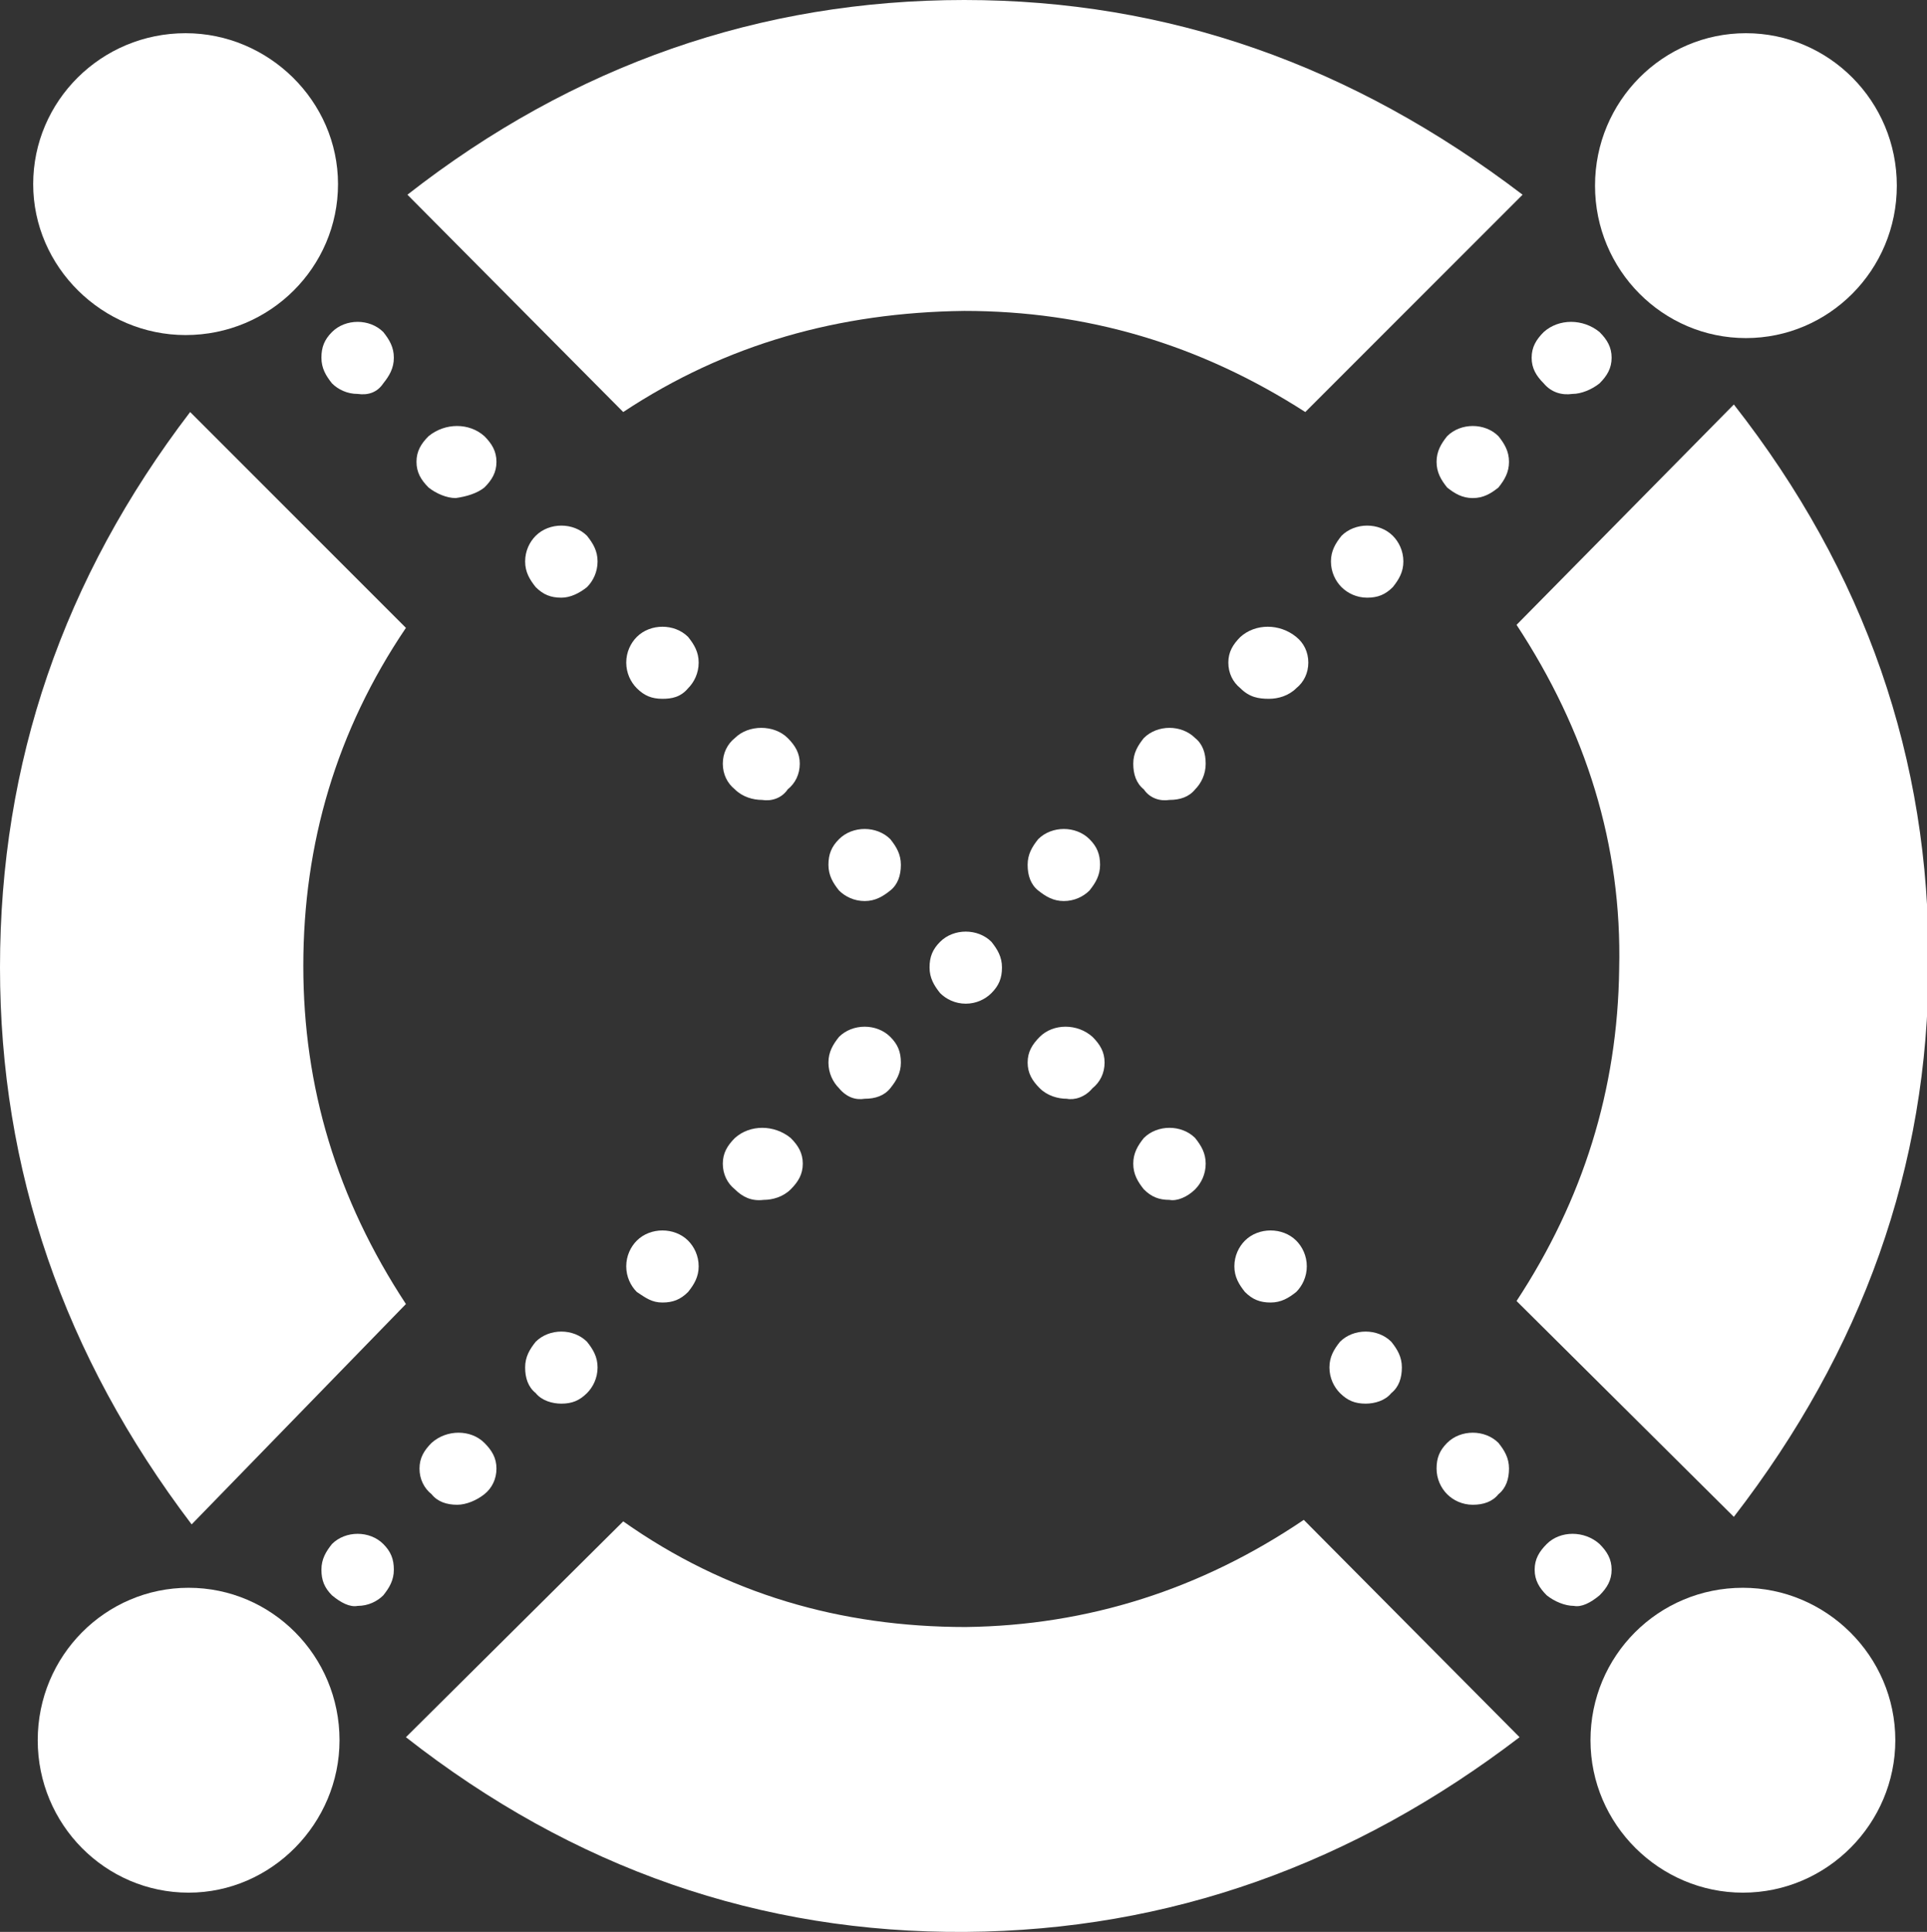
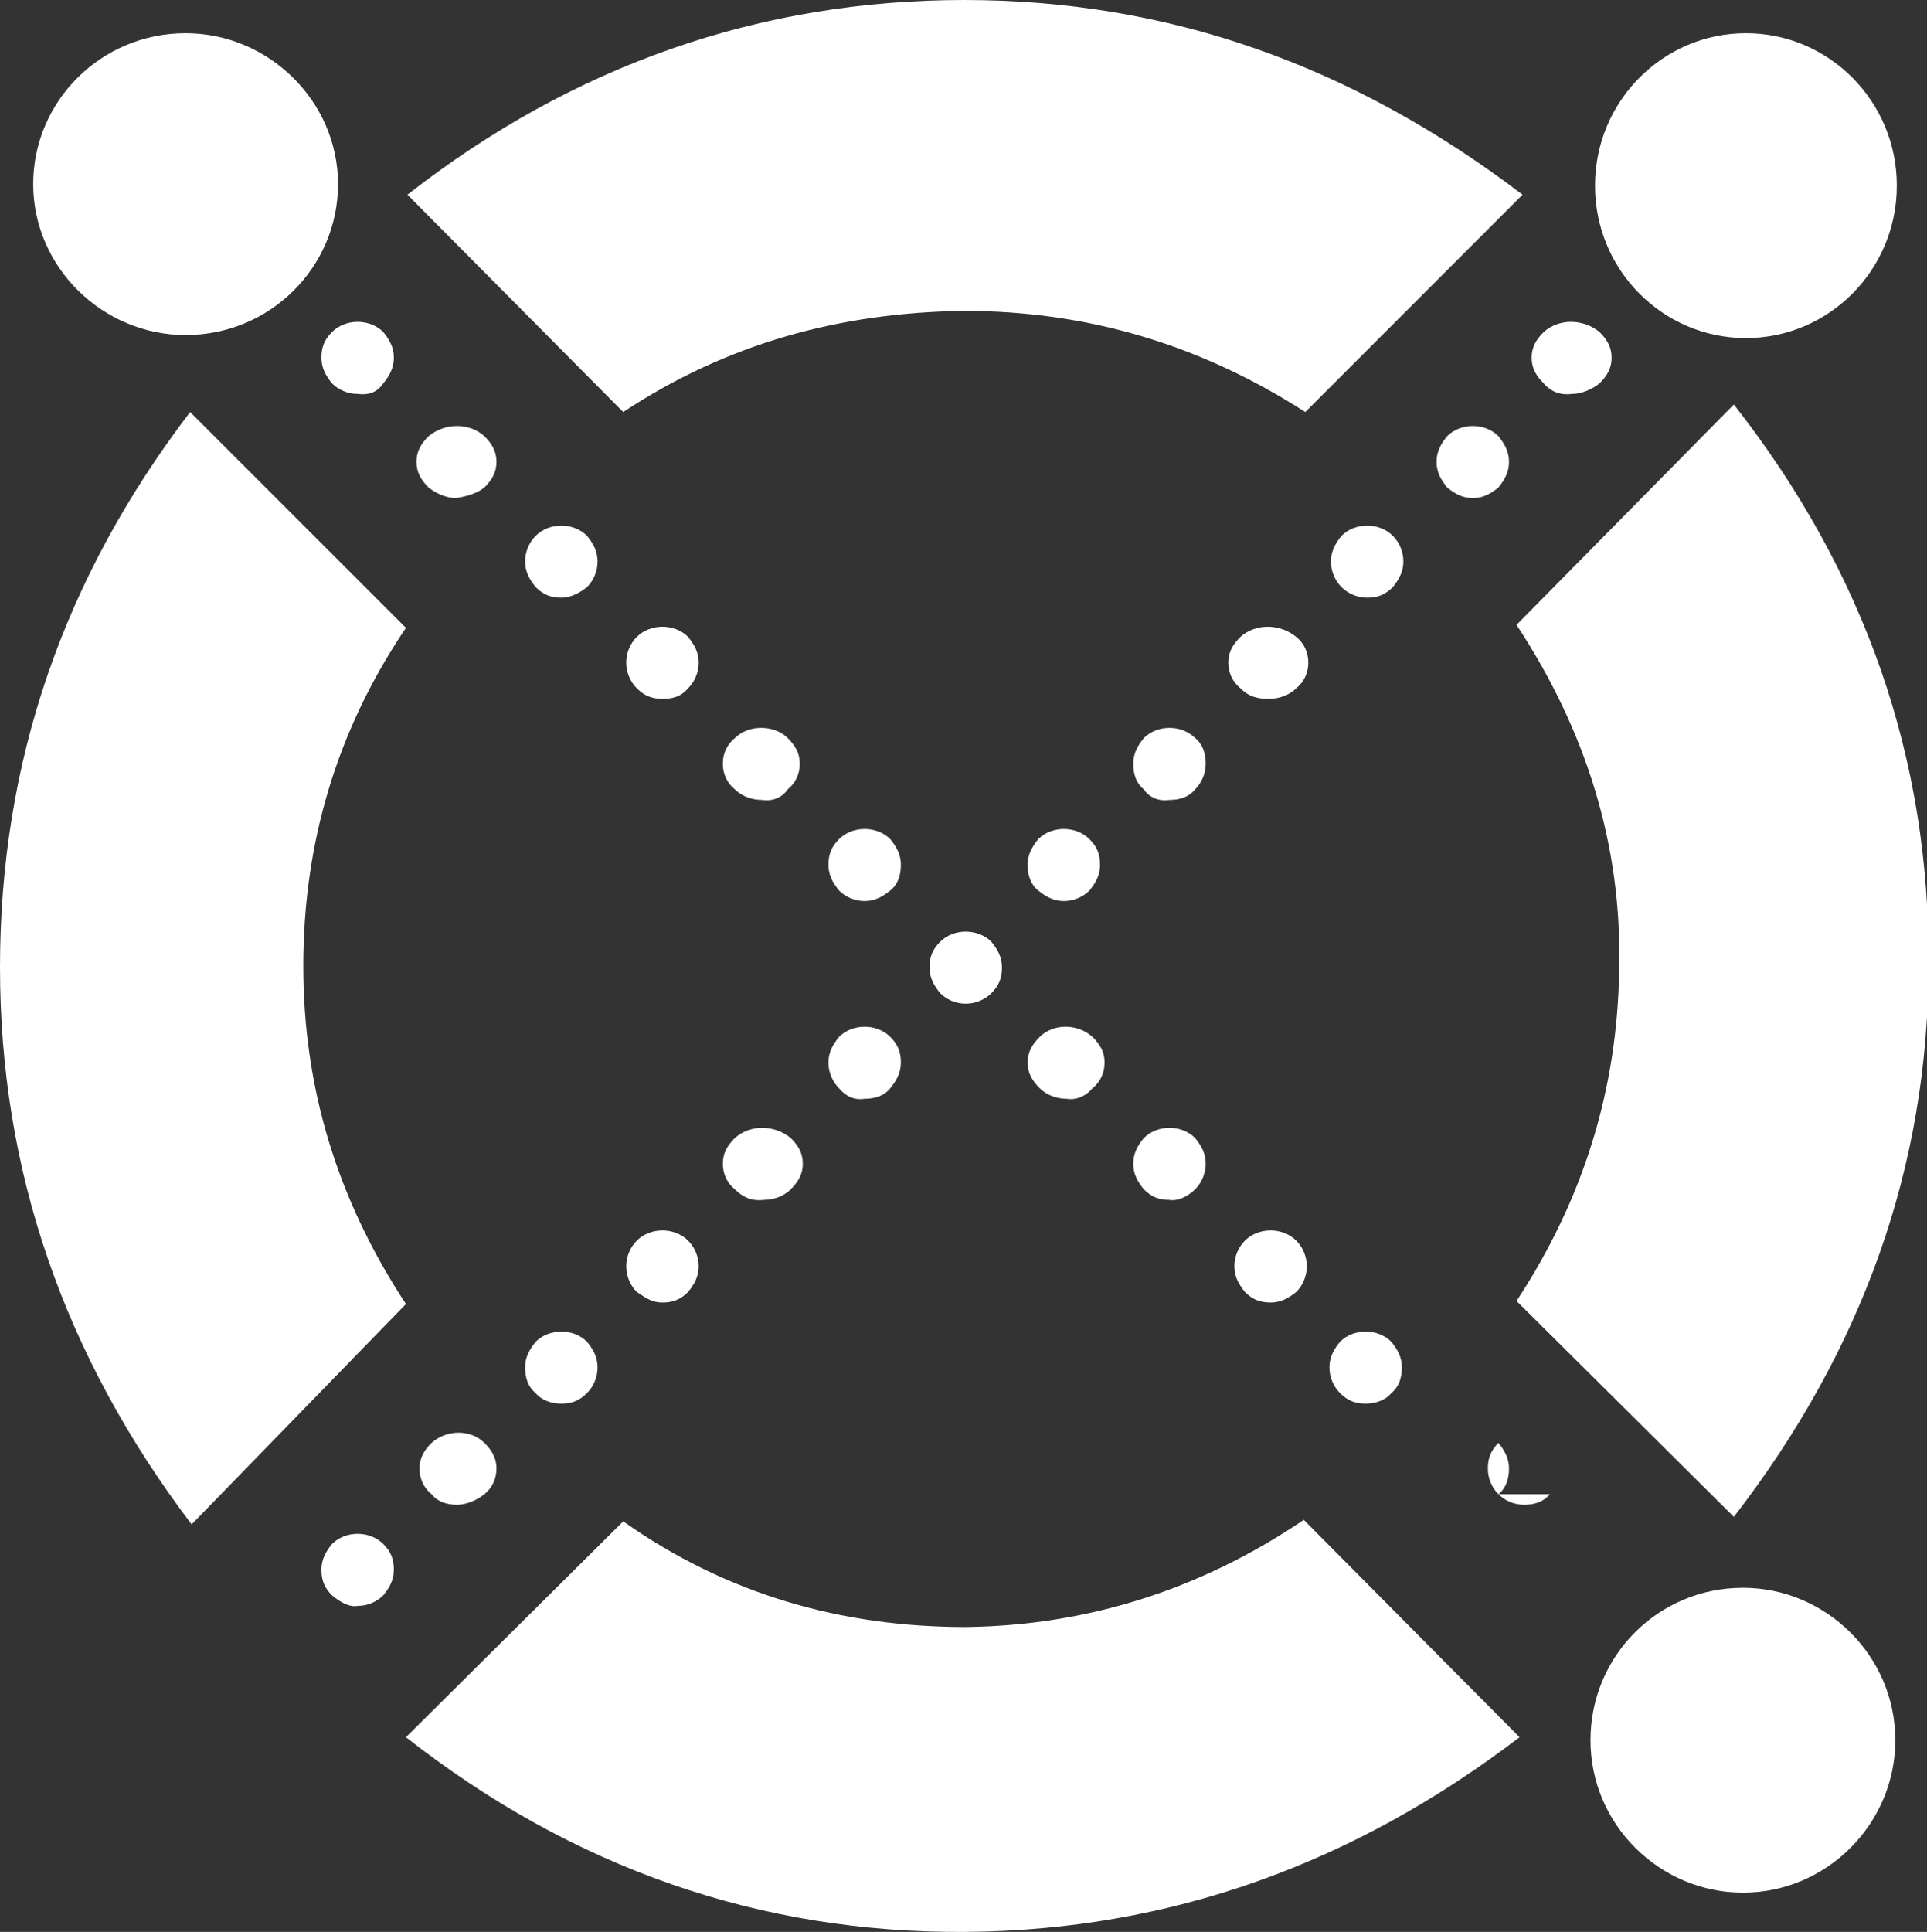
<svg xmlns="http://www.w3.org/2000/svg" width="127.7" height="128" xml:space="preserve" version="1.1">
  <rect width="100%" height="100%" fill="#333333" stroke="none" />
  <g>
    <title>Layer 1</title>
    <path id="svg_1" fill="#ffffff" clip-rule="evenodd" fill-rule="evenodd" d="m102.3,25.4c-0.5,-0.5 -0.8,-1 -0.8,-1.7c0,-0.7 0.3,-1.2 0.8,-1.7c1,-0.9 2.6,-0.9 3.7,0c0.5,0.5 0.8,1 0.8,1.7c0,0.7 -0.3,1.2 -0.8,1.7c-0.5,0.4 -1.2,0.7 -1.8,0.7c-0.7,0.1 -1.4,-0.1 -1.9,-0.7z" class="st0" />
    <path id="svg_2" fill="#ffffff" clip-rule="evenodd" fill-rule="evenodd" d="m95.9,32.3c-0.4,-0.5 -0.7,-1 -0.7,-1.7c0,-0.7 0.3,-1.2 0.7,-1.7c0.9,-0.9 2.5,-0.9 3.4,0c0.4,0.5 0.7,1 0.7,1.7c0,0.7 -0.3,1.2 -0.7,1.7c-0.5,0.4 -1,0.7 -1.7,0.7s-1.2,-0.3 -1.7,-0.7z" class="st0" />
    <path id="svg_3" fill="#ffffff" clip-rule="evenodd" fill-rule="evenodd" d="m88.9,38.9c-0.4,-0.4 -0.7,-1 -0.7,-1.7s0.3,-1.2 0.7,-1.7c0.9,-0.9 2.5,-0.9 3.4,0c0.4,0.4 0.7,1 0.7,1.7s-0.3,1.2 -0.7,1.7c-0.5,0.5 -1,0.7 -1.7,0.7s-1.3,-0.3 -1.7,-0.7z" class="st0" />
    <path id="svg_4" fill="#ffffff" clip-rule="evenodd" fill-rule="evenodd" d="m82.2,45.6c-0.5,-0.4 -0.8,-1 -0.8,-1.7c0,-0.7 0.3,-1.2 0.8,-1.7c1,-0.9 2.6,-0.9 3.7,0c0.5,0.4 0.8,1 0.8,1.7c0,0.7 -0.3,1.3 -0.8,1.7c-0.5,0.5 -1.2,0.7 -1.8,0.7c-0.7,0 -1.3,-0.1 -1.9,-0.7z" class="st0" />
    <path id="svg_5" fill="#ffffff" clip-rule="evenodd" fill-rule="evenodd" d="m75.8,52.3c-0.5,-0.4 -0.7,-1 -0.7,-1.7c0,-0.7 0.3,-1.2 0.7,-1.7c0.9,-0.9 2.5,-0.9 3.4,0c0.5,0.4 0.7,1 0.7,1.7c0,0.7 -0.3,1.3 -0.7,1.7c-0.4,0.5 -1,0.7 -1.7,0.7c-0.6,0.1 -1.3,-0.1 -1.7,-0.7z" class="st0" />
    <path id="svg_6" fill="#ffffff" clip-rule="evenodd" fill-rule="evenodd" d="m68.1,57.3c0,-0.7 0.3,-1.2 0.7,-1.7c0.9,-0.9 2.5,-0.9 3.4,0c0.5,0.5 0.7,1 0.7,1.7c0,0.7 -0.3,1.2 -0.7,1.7c-0.4,0.4 -1,0.7 -1.7,0.7s-1.2,-0.3 -1.7,-0.7c-0.5,-0.4 -0.7,-1 -0.7,-1.7z" class="st0" />
    <path id="svg_7" fill="#ffffff" clip-rule="evenodd" fill-rule="evenodd" d="m55.6,72.1c-0.4,-0.4 -0.7,-1 -0.7,-1.7s0.3,-1.2 0.7,-1.7c0.9,-0.9 2.5,-0.9 3.4,0c0.5,0.5 0.7,1 0.7,1.7s-0.3,1.2 -0.7,1.7c-0.4,0.5 -1,0.7 -1.7,0.7c-0.6,0.1 -1.2,-0.1 -1.7,-0.7z" class="st0" />
    <path id="svg_8" fill="#ffffff" clip-rule="evenodd" fill-rule="evenodd" d="m48.7,78.8c-0.5,-0.4 -0.8,-1 -0.8,-1.7c0,-0.7 0.3,-1.2 0.8,-1.7c1,-0.9 2.6,-0.9 3.7,0c0.5,0.5 0.8,1 0.8,1.7c0,0.7 -0.3,1.2 -0.8,1.7c-0.5,0.5 -1.2,0.7 -1.8,0.7c-0.8,0.1 -1.4,-0.2 -1.9,-0.7z" class="st0" />
    <path id="svg_9" fill="#ffffff" clip-rule="evenodd" fill-rule="evenodd" d="m42.2,85.6c-0.4,-0.4 -0.7,-1 -0.7,-1.7s0.3,-1.3 0.7,-1.7c0.9,-0.9 2.5,-0.9 3.4,0c0.4,0.4 0.7,1 0.7,1.7s-0.3,1.2 -0.7,1.7c-0.5,0.5 -1,0.7 -1.7,0.7s-1.1,-0.3 -1.7,-0.7z" class="st0" />
    <path id="svg_10" fill="#ffffff" clip-rule="evenodd" fill-rule="evenodd" d="m35.5,92.3c-0.5,-0.4 -0.7,-1 -0.7,-1.7s0.3,-1.2 0.7,-1.7c0.9,-0.9 2.5,-0.9 3.4,0c0.4,0.5 0.7,1 0.7,1.7s-0.3,1.3 -0.7,1.7c-0.5,0.5 -1,0.7 -1.7,0.7c-0.6,0 -1.3,-0.2 -1.7,-0.7z" class="st0" />
    <path id="svg_11" fill="#ffffff" clip-rule="evenodd" fill-rule="evenodd" d="m28.6,99c-0.5,-0.4 -0.8,-1 -0.8,-1.7c0,-0.7 0.3,-1.2 0.8,-1.7c1,-0.9 2.6,-0.9 3.5,0c0.5,0.5 0.8,1 0.8,1.7c0,0.7 -0.3,1.3 -0.8,1.7c-0.5,0.4 -1.2,0.7 -1.8,0.7c-0.7,0 -1.3,-0.2 -1.7,-0.7z" class="st0" />
    <path id="svg_12" fill="#ffffff" clip-rule="evenodd" fill-rule="evenodd" d="m22,105.7c-0.5,-0.5 -0.7,-1 -0.7,-1.7s0.3,-1.2 0.7,-1.7c0.9,-0.9 2.5,-0.9 3.4,0c0.5,0.5 0.7,1 0.7,1.7s-0.3,1.2 -0.7,1.7c-0.4,0.4 -1,0.7 -1.7,0.7c-0.5,0.1 -1.1,-0.2 -1.7,-0.7z" class="st0" />
    <path id="svg_13" fill="#ffffff" clip-rule="evenodd" fill-rule="evenodd" d="m25.4,25.4c0.4,-0.5 0.7,-1 0.7,-1.7c0,-0.7 -0.3,-1.2 -0.7,-1.7c-0.9,-0.9 -2.5,-0.9 -3.4,0c-0.5,0.5 -0.7,1 -0.7,1.7c0,0.7 0.3,1.2 0.7,1.7c0.4,0.4 1,0.7 1.7,0.7c0.7,0.1 1.3,-0.1 1.7,-0.7z" class="st0" />
    <path id="svg_14" fill="#ffffff" clip-rule="evenodd" fill-rule="evenodd" d="m32.1,32.3c0.5,-0.5 0.8,-1 0.8,-1.7c0,-0.7 -0.3,-1.2 -0.8,-1.7c-1,-0.9 -2.6,-0.9 -3.7,0c-0.5,0.5 -0.8,1 -0.8,1.7c0,0.7 0.3,1.2 0.8,1.7c0.5,0.4 1.2,0.7 1.8,0.7c0.7,-0.1 1.4,-0.3 1.9,-0.7z" class="st0" />
    <path id="svg_15" fill="#ffffff" clip-rule="evenodd" fill-rule="evenodd" d="m38.9,38.9c0.4,-0.4 0.7,-1 0.7,-1.7s-0.3,-1.2 -0.7,-1.7c-0.9,-0.9 -2.5,-0.9 -3.4,0c-0.4,0.4 -0.7,1 -0.7,1.7s0.3,1.2 0.7,1.7c0.5,0.5 1,0.7 1.7,0.7c0.6,0 1.2,-0.3 1.7,-0.7z" class="st0" />
    <path id="svg_16" fill="#ffffff" clip-rule="evenodd" fill-rule="evenodd" d="m45.6,45.6c0.4,-0.4 0.7,-1 0.7,-1.7c0,-0.7 -0.3,-1.2 -0.7,-1.7c-0.9,-0.9 -2.5,-0.9 -3.4,0c-0.4,0.4 -0.7,1 -0.7,1.7c0,0.7 0.3,1.3 0.7,1.7c0.5,0.5 1,0.7 1.7,0.7c0.6,0 1.2,-0.1 1.7,-0.7z" class="st0" />
    <path id="svg_17" fill="#ffffff" clip-rule="evenodd" fill-rule="evenodd" d="m52.2,52.3c0.5,-0.4 0.8,-1 0.8,-1.7c0,-0.7 -0.3,-1.2 -0.8,-1.7c-0.9,-0.9 -2.6,-0.9 -3.5,0c-0.5,0.4 -0.8,1 -0.8,1.7c0,0.7 0.3,1.3 0.8,1.7c0.5,0.5 1.2,0.7 1.8,0.7c0.6,0.1 1.3,-0.1 1.7,-0.7z" class="st0" />
    <path id="svg_18" fill="#ffffff" clip-rule="evenodd" fill-rule="evenodd" d="m59.7,57.3c0,-0.7 -0.3,-1.2 -0.7,-1.7c-0.9,-0.9 -2.5,-0.9 -3.4,0c-0.5,0.5 -0.7,1 -0.7,1.7c0,0.7 0.3,1.2 0.7,1.7c0.4,0.4 1,0.7 1.7,0.7c0.7,0 1.2,-0.3 1.7,-0.7c0.5,-0.4 0.7,-1 0.7,-1.7z" class="st0" />
    <path id="svg_19" fill="#ffffff" clip-rule="evenodd" fill-rule="evenodd" d="m65.7,65.8c0.5,-0.5 0.7,-1 0.7,-1.7s-0.3,-1.2 -0.7,-1.7c-0.9,-0.9 -2.5,-0.9 -3.4,0c-0.5,0.5 -0.7,1 -0.7,1.7s0.3,1.2 0.7,1.7c0.4,0.4 1,0.7 1.7,0.7c0.7,0 1.3,-0.3 1.7,-0.7z" class="st0" />
    <path id="svg_20" fill="#ffffff" clip-rule="evenodd" fill-rule="evenodd" d="m72.4,72.1c0.5,-0.4 0.8,-1 0.8,-1.7s-0.3,-1.2 -0.8,-1.7c-1,-0.9 -2.6,-0.9 -3.5,0c-0.5,0.5 -0.8,1 -0.8,1.7s0.3,1.2 0.8,1.7c0.5,0.5 1.2,0.7 1.8,0.7c0.5,0.1 1.2,-0.1 1.7,-0.7z" class="st0" />
    <path id="svg_21" fill="#ffffff" clip-rule="evenodd" fill-rule="evenodd" d="m79.2,78.8c0.4,-0.4 0.7,-1 0.7,-1.7c0,-0.7 -0.3,-1.2 -0.7,-1.7c-0.9,-0.9 -2.5,-0.9 -3.4,0c-0.4,0.5 -0.7,1 -0.7,1.7c0,0.7 0.3,1.2 0.7,1.7c0.5,0.5 1,0.7 1.7,0.7c0.5,0.1 1.2,-0.2 1.7,-0.7z" class="st0" />
    <path id="svg_22" fill="#ffffff" clip-rule="evenodd" fill-rule="evenodd" d="m85.9,85.6c0.4,-0.4 0.7,-1 0.7,-1.7s-0.3,-1.3 -0.7,-1.7c-0.9,-0.9 -2.5,-0.9 -3.4,0c-0.4,0.4 -0.7,1 -0.7,1.7s0.3,1.2 0.7,1.7c0.5,0.5 1,0.7 1.7,0.7c0.7,0 1.2,-0.3 1.7,-0.7z" class="st0" />
    <path id="svg_23" fill="#ffffff" clip-rule="evenodd" fill-rule="evenodd" d="m92.2,92.3c0.5,-0.4 0.7,-1 0.7,-1.7s-0.3,-1.2 -0.7,-1.7c-0.9,-0.9 -2.5,-0.9 -3.4,0c-0.4,0.5 -0.7,1 -0.7,1.7s0.3,1.3 0.7,1.7c0.5,0.5 1,0.7 1.7,0.7c0.6,0 1.3,-0.2 1.7,-0.7z" class="st0" />
-     <path id="svg_24" fill="#ffffff" clip-rule="evenodd" fill-rule="evenodd" d="m99.3,99c0.5,-0.4 0.7,-1 0.7,-1.7c0,-0.7 -0.3,-1.2 -0.7,-1.7c-0.9,-0.9 -2.5,-0.9 -3.4,0c-0.5,0.5 -0.7,1 -0.7,1.7c0,0.7 0.3,1.3 0.7,1.7c0.4,0.4 1,0.7 1.7,0.7s1.3,-0.2 1.7,-0.7z" class="st0" />
-     <path id="svg_25" fill="#ffffff" clip-rule="evenodd" fill-rule="evenodd" d="m106,105.7c0.5,-0.5 0.8,-1 0.8,-1.7s-0.3,-1.2 -0.8,-1.7c-1,-0.9 -2.6,-0.9 -3.5,0c-0.5,0.5 -0.8,1 -0.8,1.7s0.3,1.2 0.8,1.7c0.5,0.4 1.2,0.7 1.8,0.7c0.5,0.1 1.1,-0.2 1.7,-0.7z" class="st0" />
+     <path id="svg_24" fill="#ffffff" clip-rule="evenodd" fill-rule="evenodd" d="m99.3,99c0.5,-0.4 0.7,-1 0.7,-1.7c0,-0.7 -0.3,-1.2 -0.7,-1.7c-0.5,0.5 -0.7,1 -0.7,1.7c0,0.7 0.3,1.3 0.7,1.7c0.4,0.4 1,0.7 1.7,0.7s1.3,-0.2 1.7,-0.7z" class="st0" />
    <path id="svg_26" fill="#ffffff" clip-rule="evenodd" fill-rule="evenodd" d="m41.3,27.3c6.8,-4.5 14.3,-6.6 22.6,-6.7c8.1,0 15.6,2.2 22.6,6.7l14.4,-14.4c-11.3,-8.6 -23.5,-12.9 -37,-12.9c-13.5,0 -25.9,4.3 -36.9,12.9l14.3,14.4z" class="st0" />
    <path id="svg_27" fill="#ffffff" clip-rule="evenodd" fill-rule="evenodd" d="m26.9,86.4c-4.6,-7 -6.8,-14.4 -6.8,-22.4c0,-8.1 2.2,-15.6 6.8,-22.4l-14.3,-14.3c-8.4,11 -12.6,23.2 -12.6,36.8c0,13.4 4.2,25.7 12.7,36.9l14.2,-14.6z" class="st0" />
    <path id="svg_28" fill="#ffffff" clip-rule="evenodd" fill-rule="evenodd" d="m86.4,100.7c-6.8,4.6 -14.3,7 -22.4,7.1c-8.3,0 -15.9,-2.2 -22.7,-7l-14.4,14.3c11.1,8.7 23.5,13 37.1,12.9c13.5,-0.1 25.7,-4.5 36.7,-12.9l-14.3,-14.4z" class="st0" />
    <path id="svg_29" fill="#ffffff" clip-rule="evenodd" fill-rule="evenodd" d="m100.5,41.4c4.6,7 7,14.6 6.8,22.8c-0.1,8 -2.4,15.3 -6.8,22l14.4,14.3c8.5,-11 12.9,-23.2 12.9,-36.6c0.1,-13.6 -4.2,-26 -12.9,-37.1l-14.4,14.6z" class="st0" />
    <path id="svg_30" fill="#ffffff" clip-rule="evenodd" fill-rule="evenodd" d="m115.5,105.2c5.5,0 10.1,4.5 10.1,10.1c0,5.5 -4.5,10.1 -10.1,10.1c-5.5,0 -10.1,-4.5 -10.1,-10.1s4.5,-10.1 10.1,-10.1z" class="st0" />
-     <path id="svg_31" fill="#ffffff" clip-rule="evenodd" fill-rule="evenodd" d="m12.5,105.2c5.5,0 10,4.5 10,10.1c0,5.5 -4.5,10.1 -10,10.1c-5.5,0 -10,-4.5 -10,-10.1s4.5,-10.1 10,-10.1z" class="st0" />
    <path id="svg_32" fill="#ffffff" clip-rule="evenodd" fill-rule="evenodd" d="m115.7,2.2c5.5,0 10,4.5 10,10.1c0,5.6 -4.5,10.1 -10,10.1c-5.5,0 -10,-4.5 -10,-10.1c0,-5.6 4.5,-10.1 10,-10.1z" class="st0" />
    <path id="svg_33" fill="#ffffff" clip-rule="evenodd" fill-rule="evenodd" d="m12.3,2.2c5.5,0 10.1,4.5 10.1,10c0,5.5 -4.5,10 -10.1,10c-5.5,0 -10.1,-4.5 -10.1,-10c0,-5.5 4.5,-10 10.1,-10z" class="st0" />
  </g>
</svg>